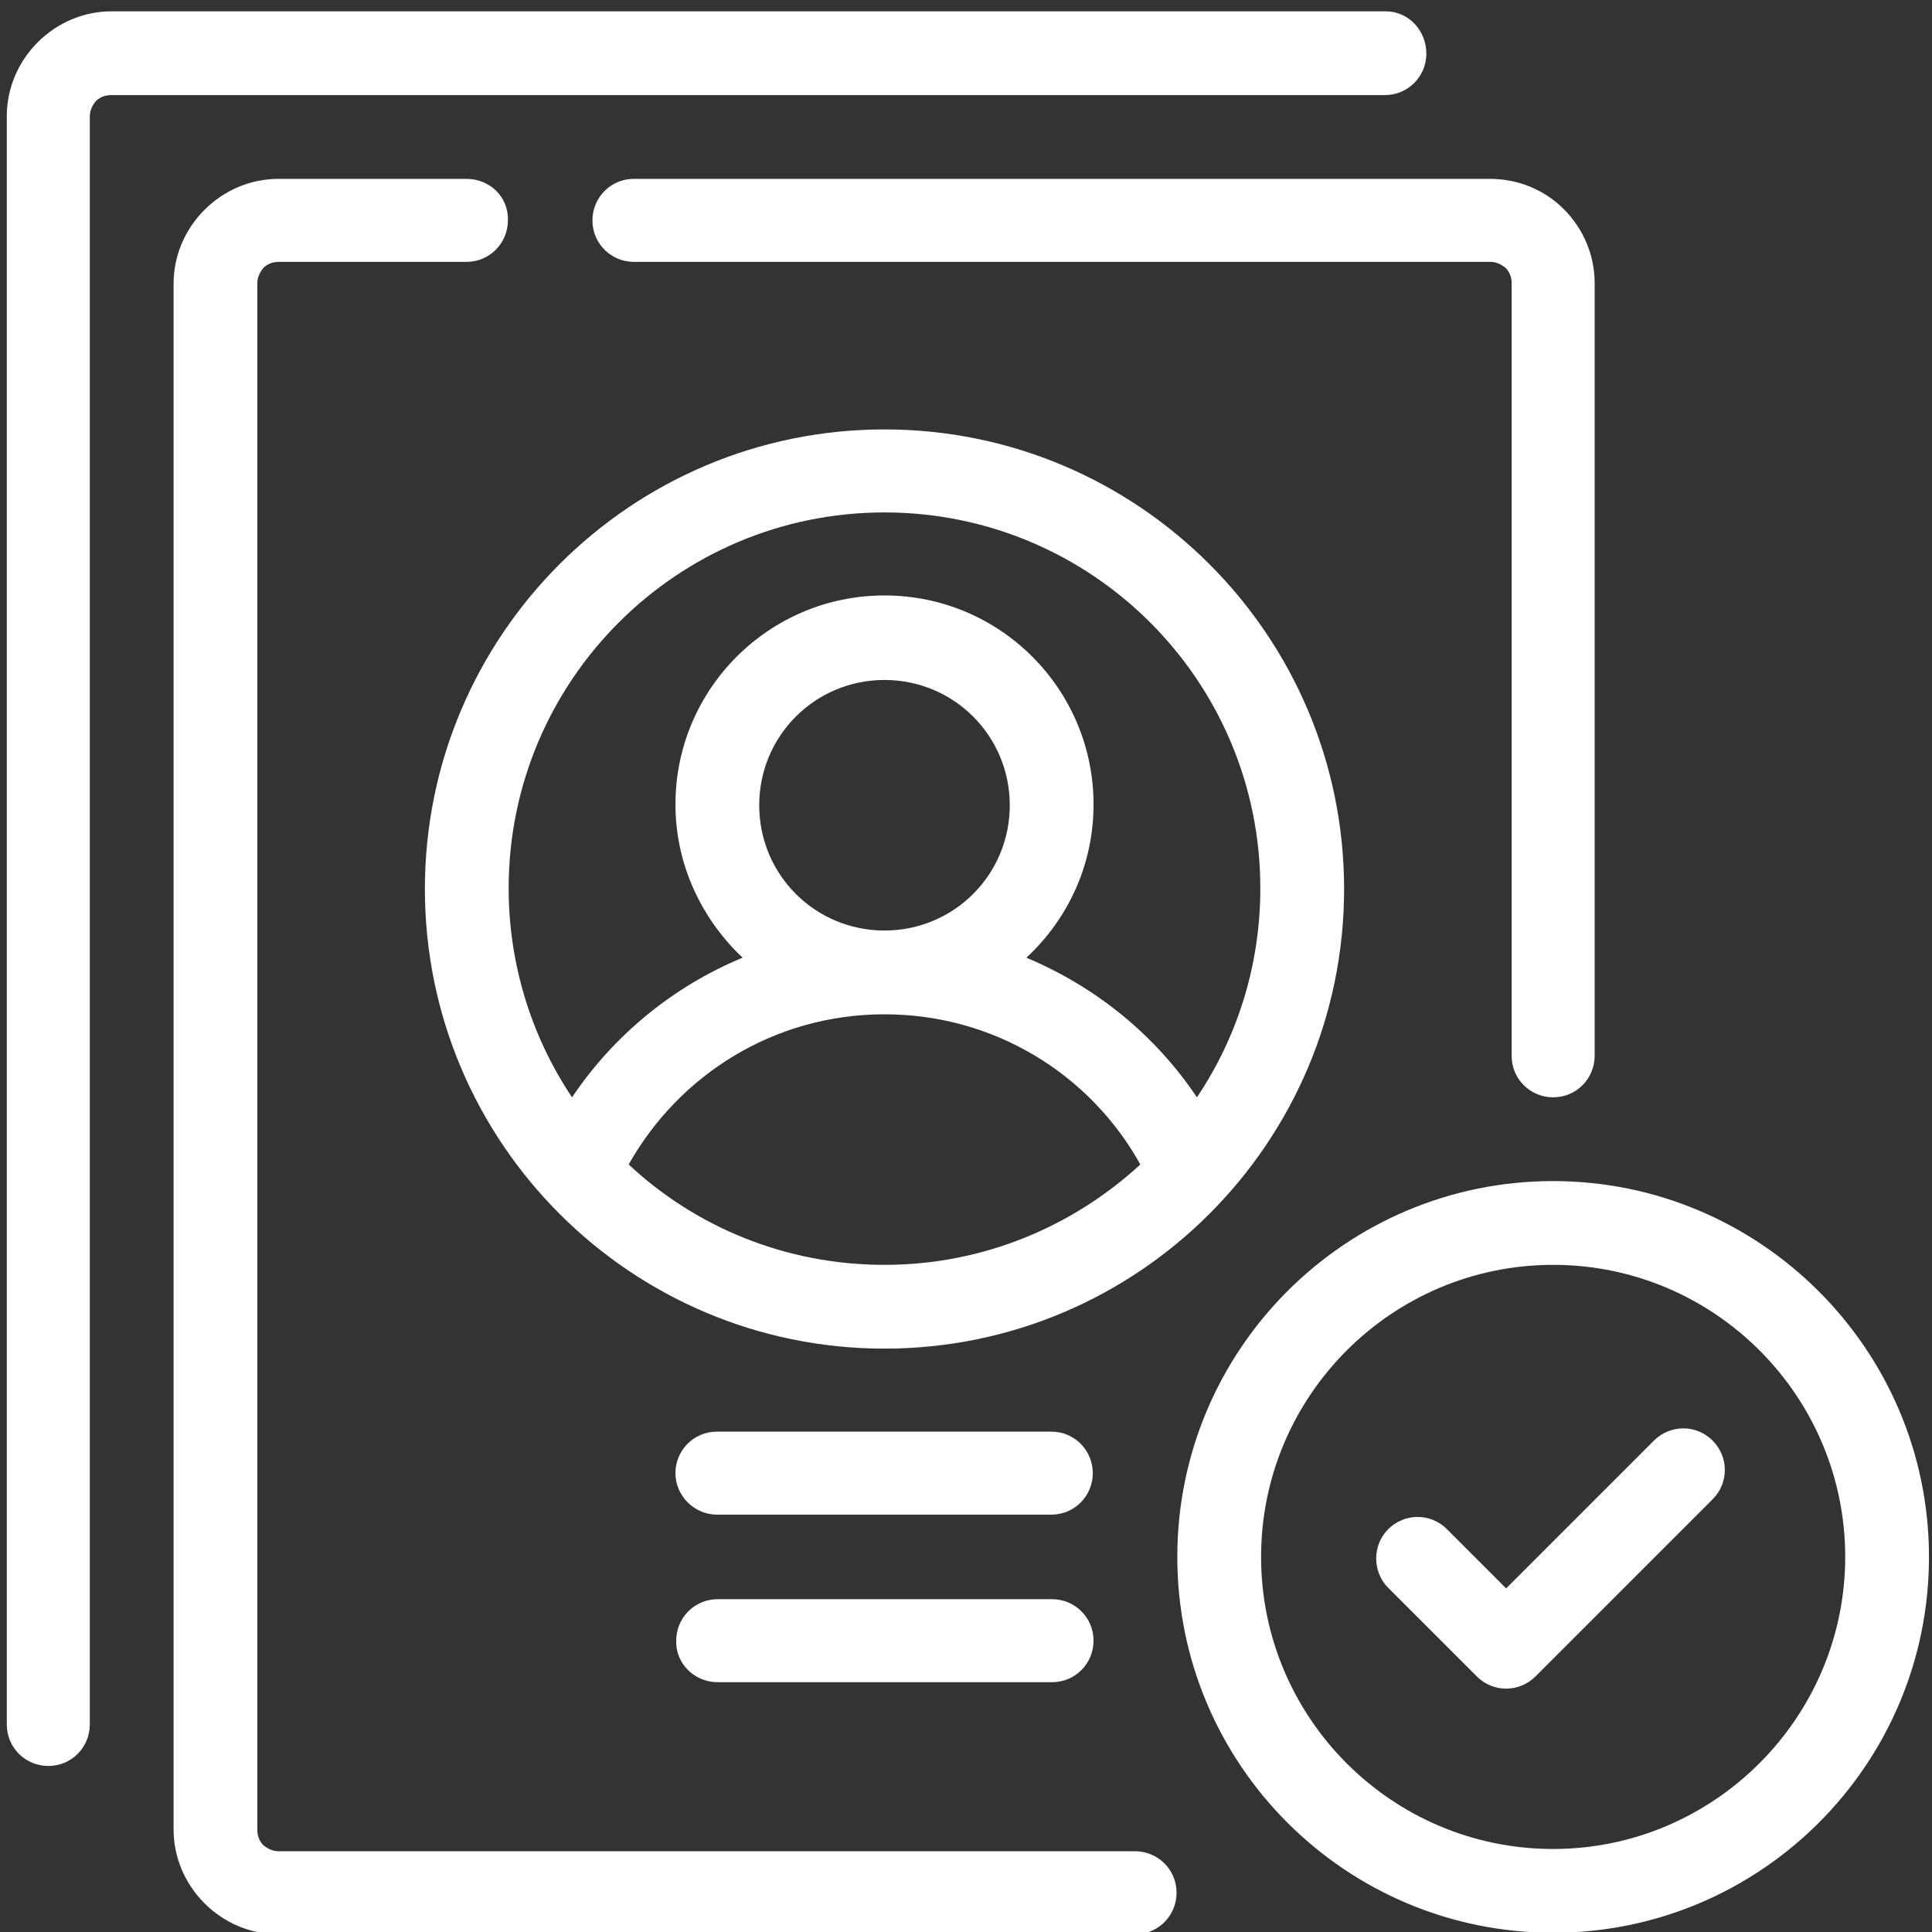
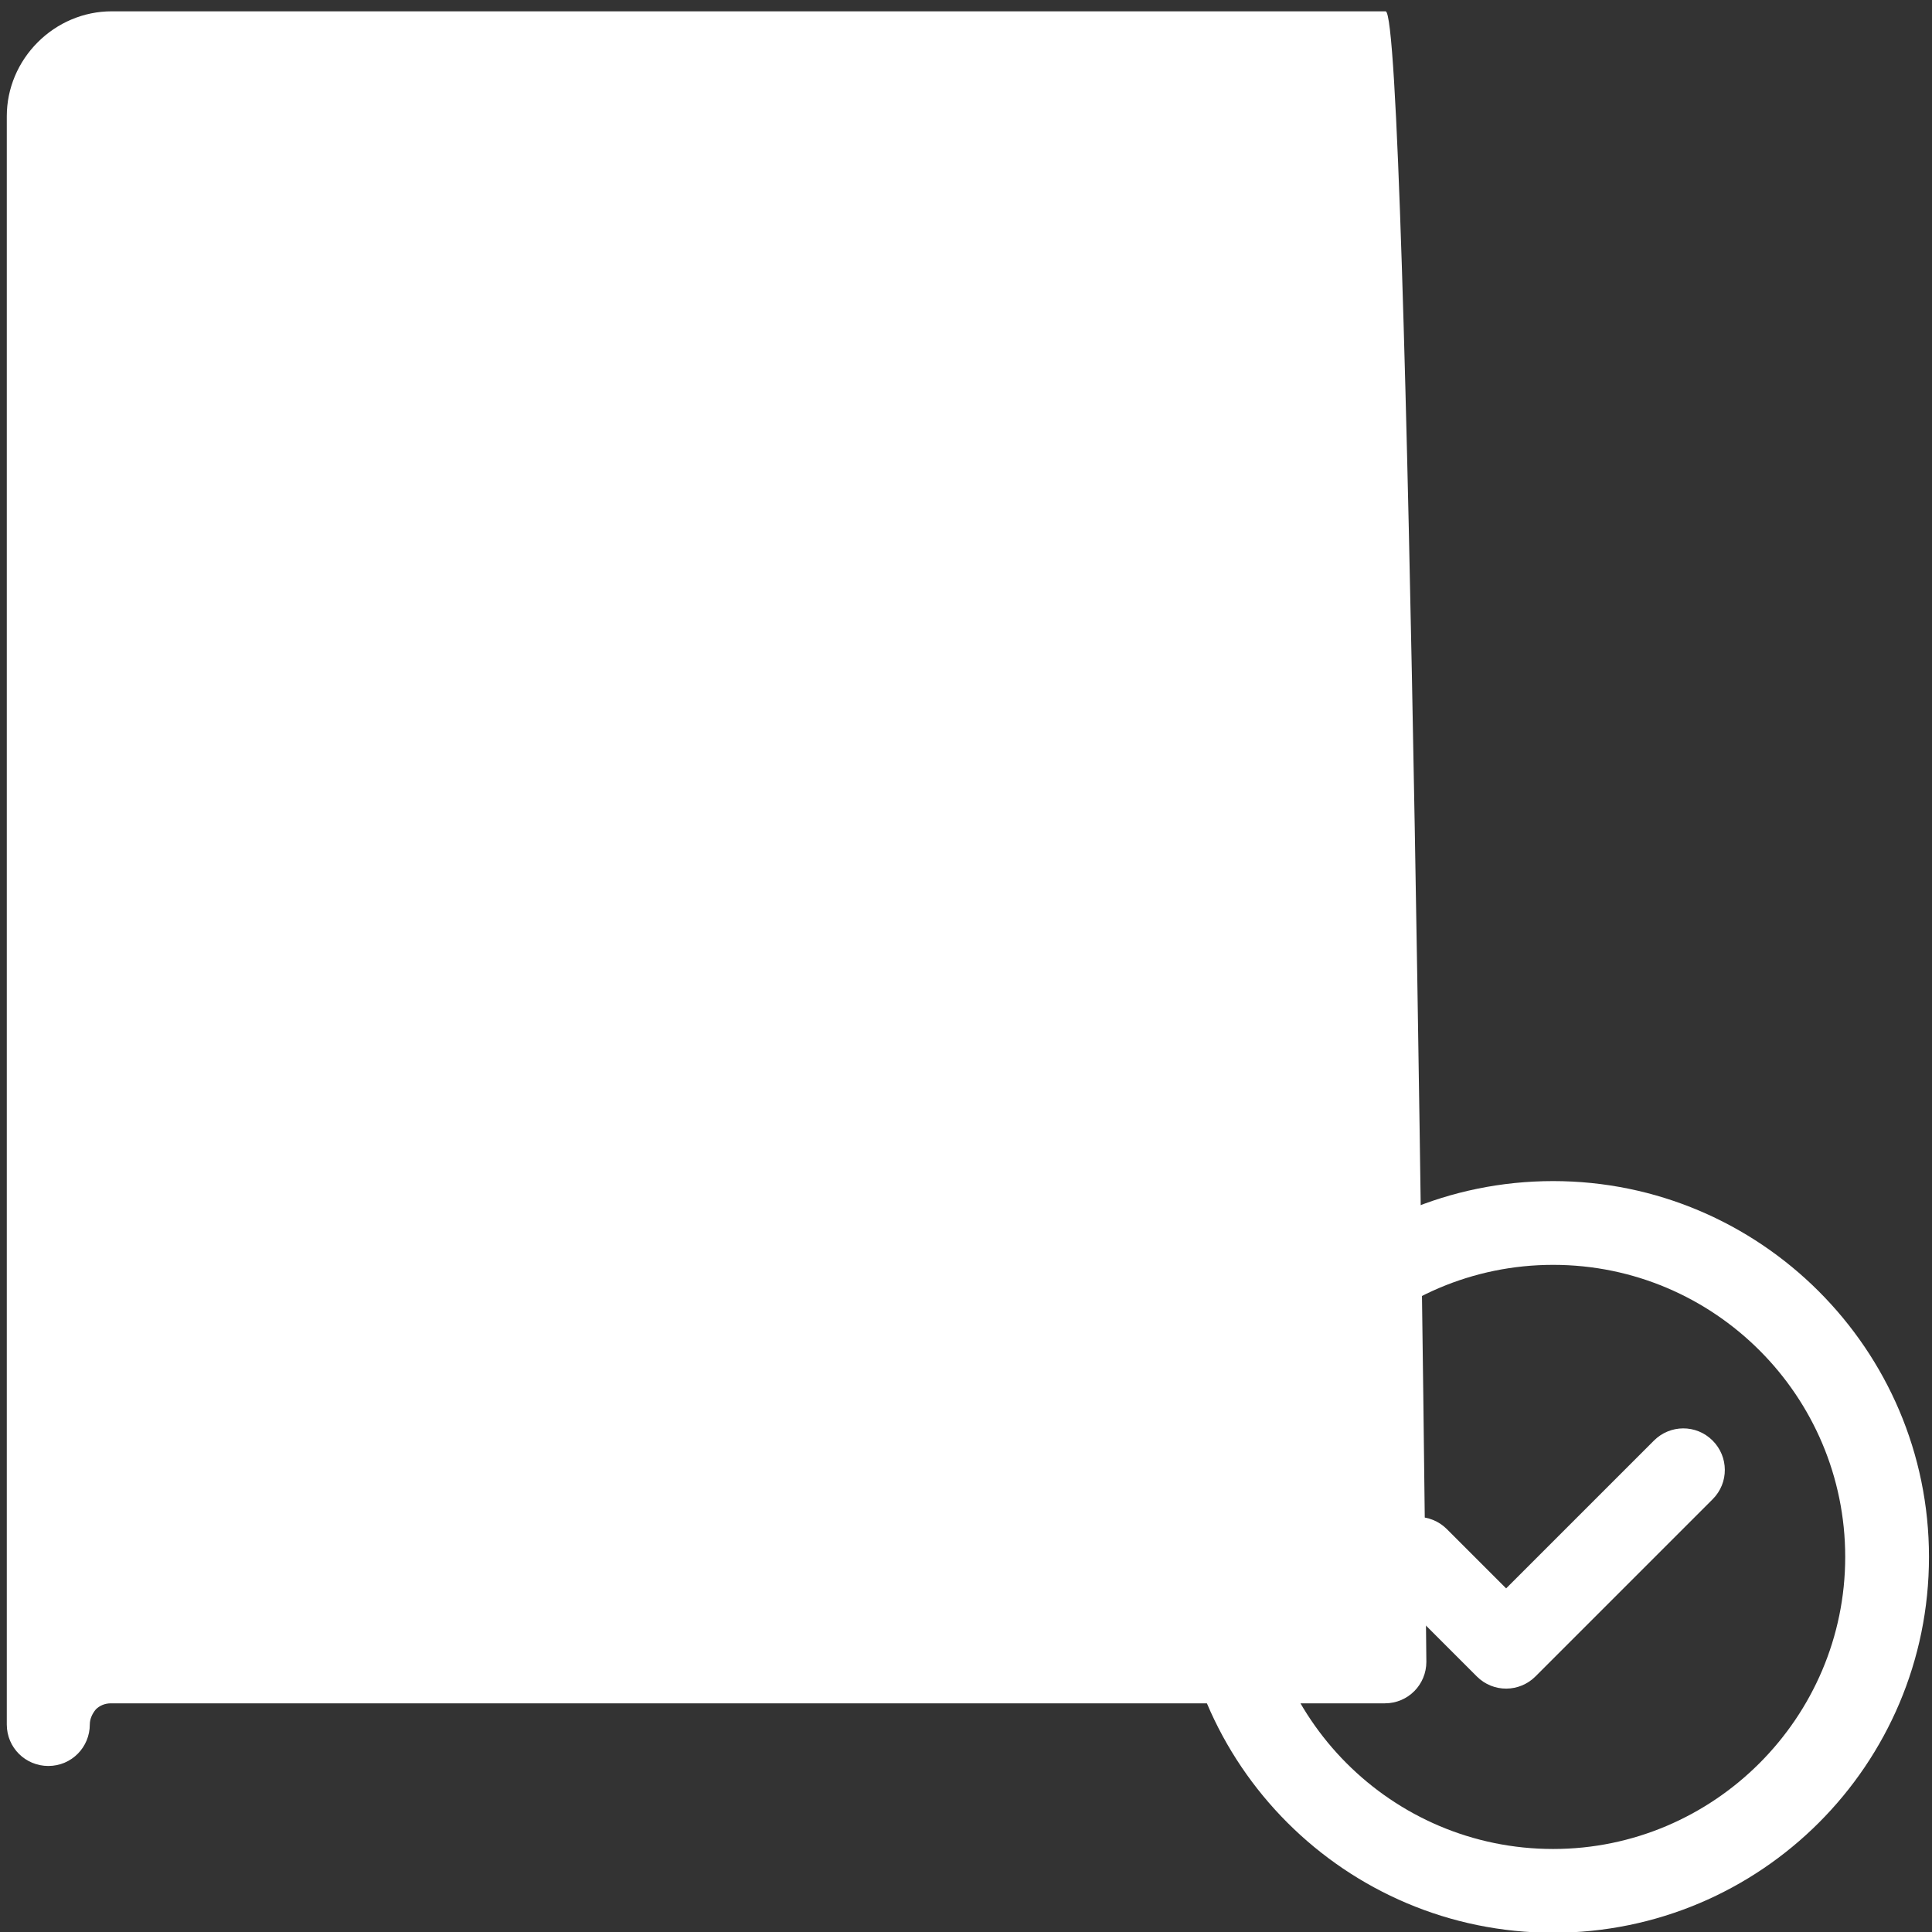
<svg xmlns="http://www.w3.org/2000/svg" version="1.1" id="Layer_1" x="0px" y="0px" width="256px" height="256px" viewBox="0 0 256 256" style="enable-background:new 0 0 256 256;" xml:space="preserve">
  <rect x="0" y="0" width="256" height="256" fill="#333333" stroke="none" />
  <style type="text/css"> .st0{fill-rule:evenodd;clip-rule:evenodd;fill:#FFFFFF;} </style>
  <g transform="translate(-336 -48)">
    <g id="Icon">
      <path class="st0" d="M541.8,204.5c-27.5,0-49.8,22.3-49.8,49.8s22.3,49.8,49.8,49.8s49.8-22.3,49.8-49.8S569.2,204.5,541.8,204.5z M541.8,215.6c21.4,0,38.7,17.4,38.7,38.7s-17.4,38.7-38.7,38.7c-21.4,0-38.7-17.4-38.7-38.7S520.4,215.6,541.8,215.6z" />
      <g transform="matrix(.707 -.707 .707 .707 47.67 288.94)">
        <path class="st0" d="M355.6,312.4V329c0,3.1,2.5,5.5,5.5,5.5h33.2c3.1,0,5.5-2.5,5.5-5.5c0-3.1-2.5-5.5-5.5-5.5h-27.7v-11.1 c0-3.1-2.5-5.5-5.5-5.5C358.1,306.9,355.6,309.4,355.6,312.4z" />
      </g>
-       <path class="st0" d="M519.6,49.5H350.8c-3.7,0-7.2,1.5-9.8,4.1c-2.6,2.6-4.1,6.1-4.1,9.8v213.1c0,3.1,2.5,5.5,5.5,5.5 c3.1,0,5.5-2.5,5.5-5.5c0-34.9,0-178.2,0-213.1c0-0.7,0.3-1.4,0.8-2c0.5-0.5,1.2-0.8,2-0.8h168.8c3.1,0,5.5-2.5,5.5-5.5 S522.7,49.5,519.6,49.5z" />
+       <path class="st0" d="M519.6,49.5H350.8c-3.7,0-7.2,1.5-9.8,4.1c-2.6,2.6-4.1,6.1-4.1,9.8v213.1c0,3.1,2.5,5.5,5.5,5.5 c3.1,0,5.5-2.5,5.5-5.5c0-0.7,0.3-1.4,0.8-2c0.5-0.5,1.2-0.8,2-0.8h168.8c3.1,0,5.5-2.5,5.5-5.5 S522.7,49.5,519.6,49.5z" />
      <g transform="translate(0 -2)">
-         <path class="st0" d="M475.3,239.7h-44.3c-3.1,0-5.5,2.5-5.5,5.5s2.5,5.5,5.5,5.5h44.3c3.1,0,5.5-2.5,5.5-5.5 S478.4,239.7,475.3,239.7z" />
-       </g>
+         </g>
      <g transform="translate(0 -2)">
        <path class="st0" d="M431.1,272.9h44.3c3.1,0,5.5-2.5,5.5-5.5c0-3.1-2.5-5.5-5.5-5.5h-44.3c-3.1,0-5.5,2.5-5.5,5.5 C425.5,270.4,428,272.9,431.1,272.9z" />
      </g>
      <path class="st0" d="M453.2,104.9c-33.6,0-60.9,27.3-60.9,60.9s27.3,60.9,60.9,60.9s60.9-27.3,60.9-60.9S486.8,104.9,453.2,104.9z M487.1,202.3c-6.6-11.9-19.3-19.9-33.9-19.9s-27.2,8-33.9,19.9c8.9,8.3,20.8,13.3,33.9,13.3C466.3,215.6,478.2,210.5,487.1,202.3 z M494.6,193.4c5.3-7.9,8.4-17.4,8.4-27.7c0-27.5-22.3-49.8-49.8-49.8c-27.5,0-49.8,22.3-49.8,49.8c0,10.2,3.1,19.8,8.4,27.7 c5.5-8.2,13.4-14.7,22.6-18.5c-5.4-5.1-8.9-12.3-8.9-20.3c0-15.3,12.4-27.7,27.7-27.7s27.7,12.4,27.7,27.7c0,8-3.4,15.2-8.9,20.3 C481.3,178.8,489.1,185.2,494.6,193.4z M453.2,138.1c9.2,0,16.6,7.4,16.6,16.6c0,9.2-7.4,16.6-16.6,16.6 c-9.2,0-16.6-7.4-16.6-16.6C436.6,145.5,444,138.1,453.2,138.1z" />
-       <path class="st0" d="M397.8,71.7h-24.9c-3.7,0-7.2,1.5-9.8,4.1c-2.6,2.6-4.1,6.1-4.1,9.8v204.8c0,3.7,1.5,7.2,4.1,9.8 c2.6,2.6,6.1,4.1,9.8,4.1h113.5c3.1,0,5.5-2.5,5.5-5.5c0-3.1-2.5-5.5-5.5-5.5H372.9c-0.7,0-1.4-0.3-2-0.8c-0.5-0.5-0.8-1.2-0.8-2 V85.5c0-0.7,0.3-1.4,0.8-2c0.5-0.5,1.2-0.8,2-0.8h24.9c3.1,0,5.5-2.5,5.5-5.5C403.4,74.1,400.9,71.7,397.8,71.7z M533.4,71.7H420 c-3.1,0-5.5,2.5-5.5,5.5c0,3.1,2.5,5.5,5.5,5.5h113.5c0.7,0,1.4,0.3,2,0.8c0.5,0.5,0.8,1.2,0.8,2v102.4c0,3.1,2.5,5.5,5.5,5.5 c3.1,0,5.5-2.5,5.5-5.5V85.5c0-3.7-1.5-7.2-4.1-9.8C540.6,73.1,537.1,71.7,533.4,71.7z" />
    </g>
  </g>
</svg>